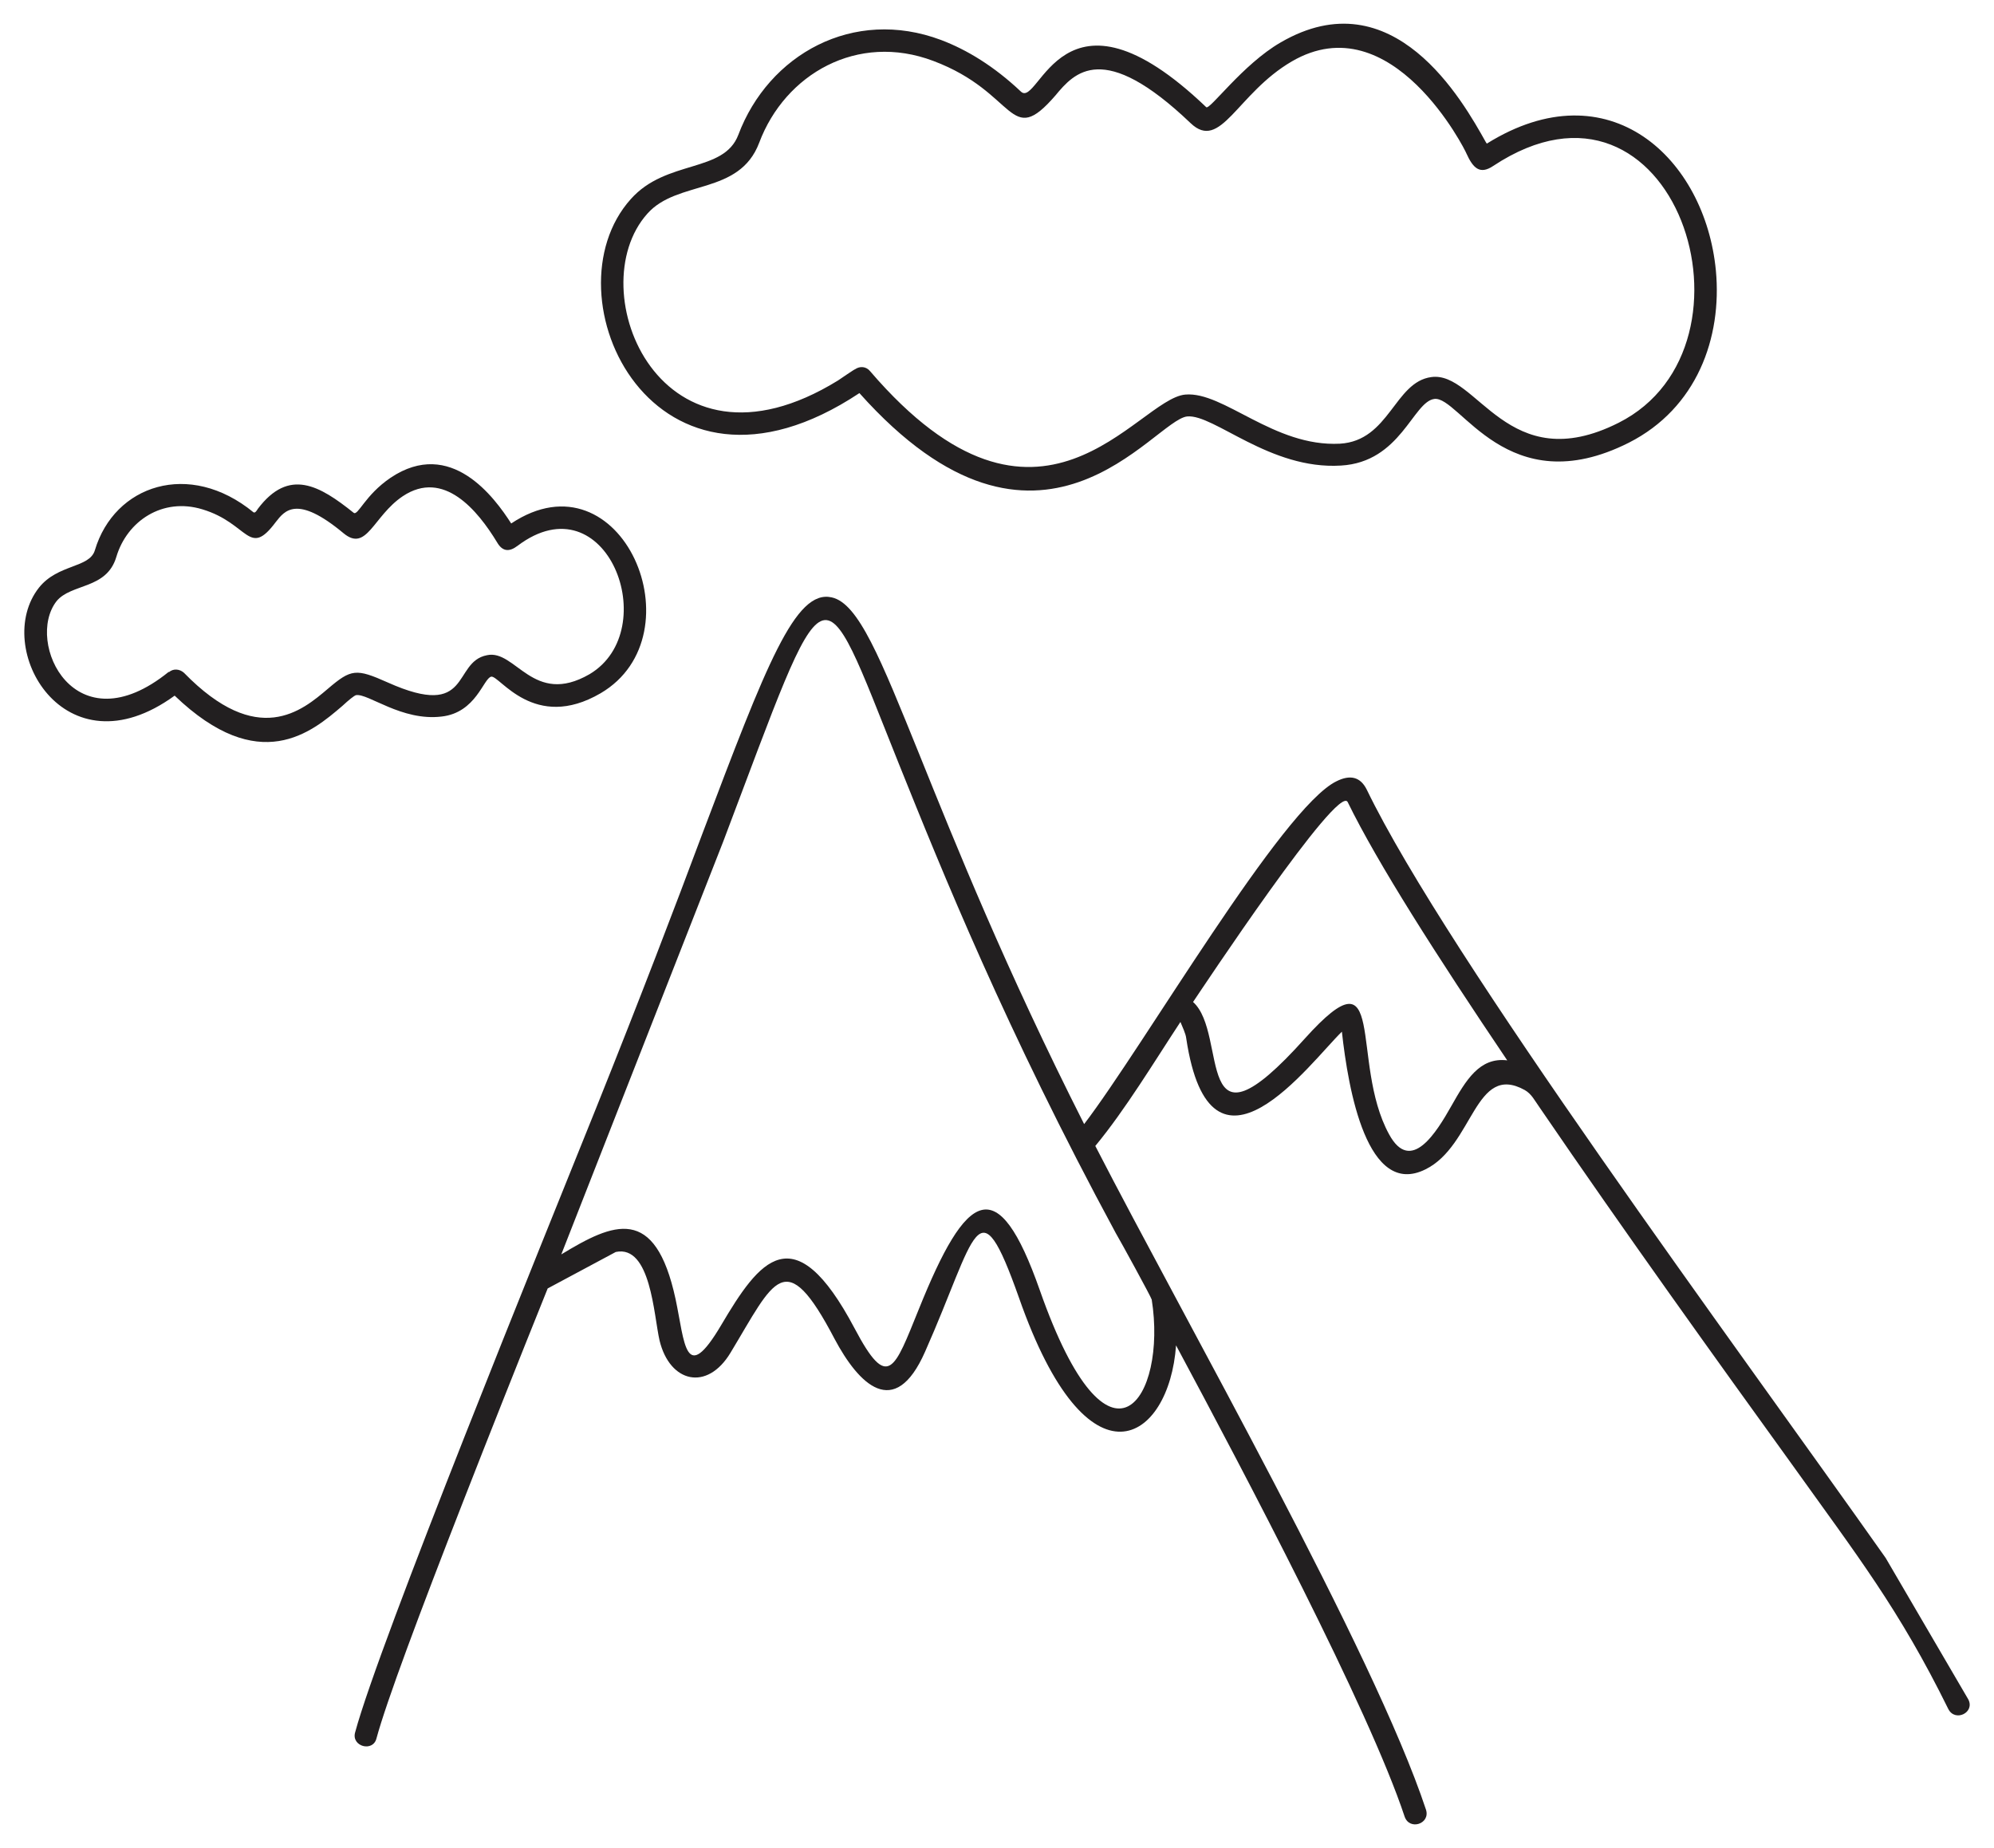
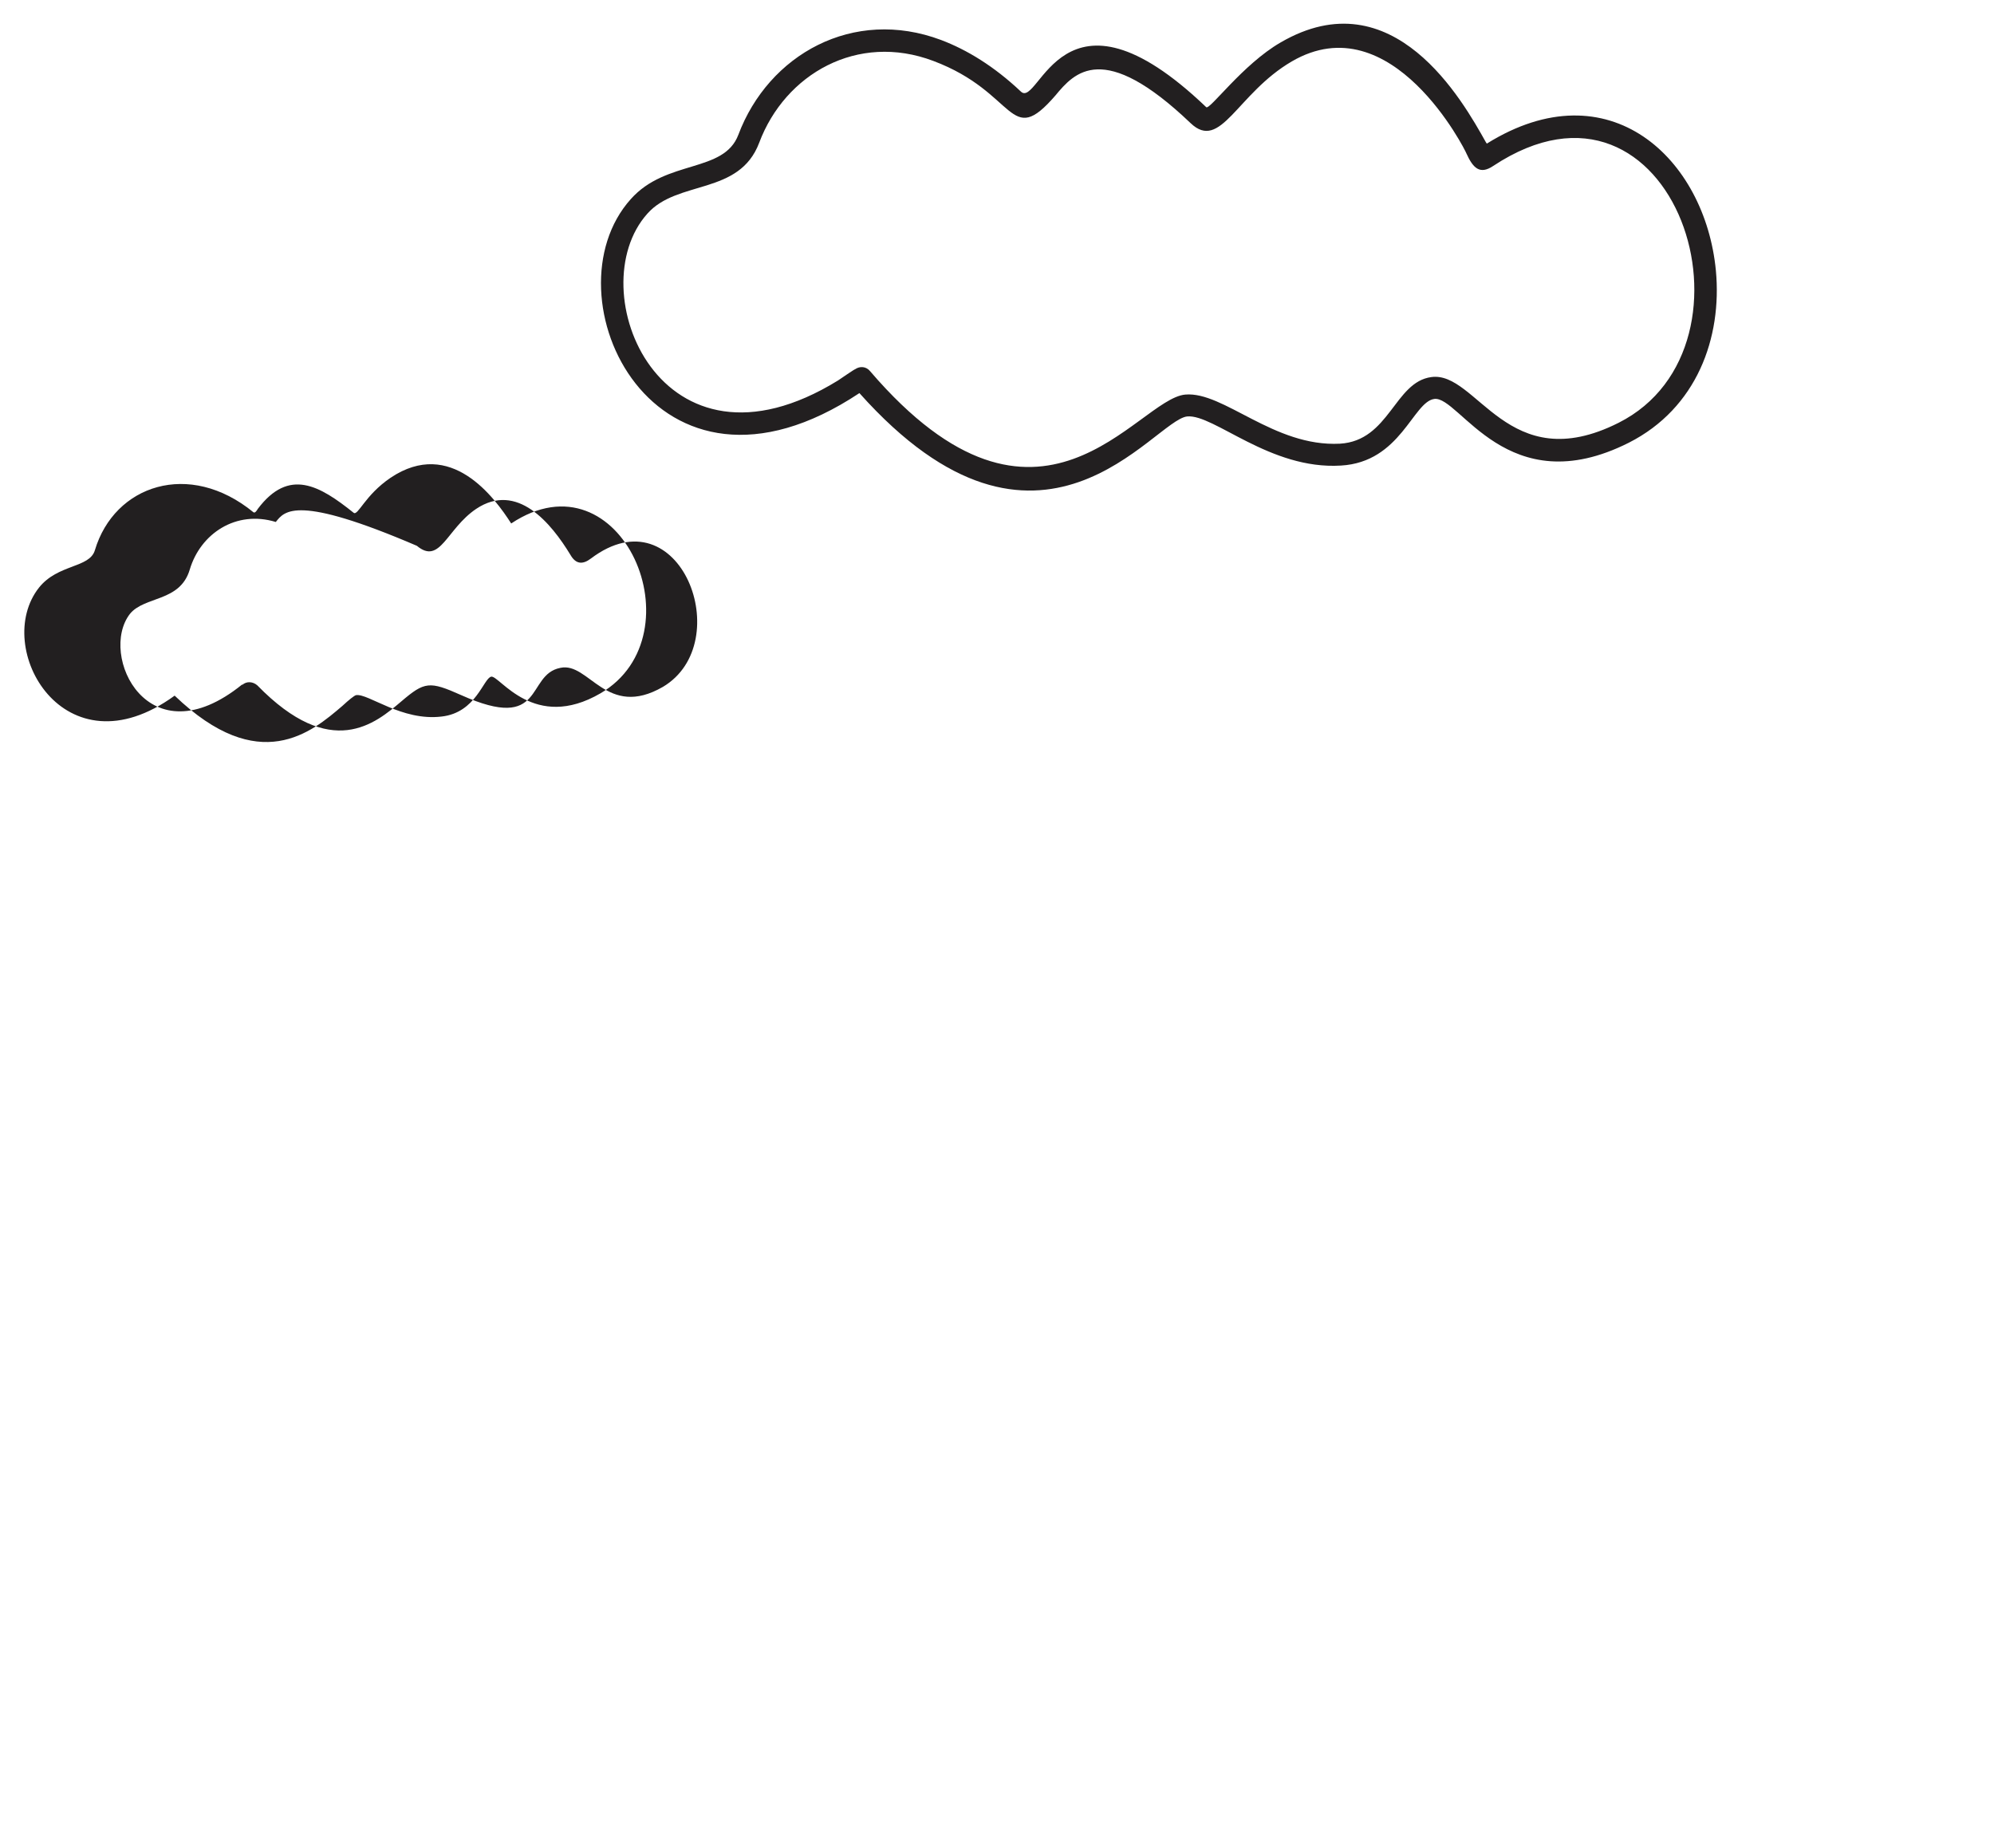
<svg xmlns="http://www.w3.org/2000/svg" version="1.1" id="Layer_1" x="0px" y="0px" width="116.22px" height="107.717px" viewBox="0 0 116.22 107.717" enable-background="new 0 0 116.22 107.717" xml:space="preserve">
  <g>
-     <path fill="#221F20" d="M21.944,101.319c-0.198,0.822-1.474,0.482-1.247-0.34c1.417-5.272,10.942-28.658,14.06-36.425   c2.58-6.435,4.592-11.707,6.18-15.959c3.742-9.893,5.414-14.258,7.54-13.776c1.559,0.34,2.835,3.543,5.131,9.213   c2.069,5.131,4.989,12.416,9.581,21.487c3.487-4.564,11.537-18.454,14.712-19.984c0.794-0.397,1.389-0.255,1.757,0.482   c4.734,9.78,21.487,32.372,30.246,44.787l4.819,8.249c0.397,0.765-0.765,1.332-1.162,0.567c-2.891-5.868-5.301-8.929-9.213-14.4   c-4.195-5.811-9.694-13.465-14.627-20.693c-0.283-0.397-0.454-0.765-0.85-0.992c-2.92-1.616-2.976,3.232-5.783,4.62   c-3.402,1.701-4.507-4.649-4.876-8.022c-1.843,1.786-7.654,9.808-9.071,0.397c-0.028-0.283-0.227-0.68-0.34-0.964   c-1.531,2.324-3.203,5.102-4.961,7.228c5.216,10.148,16.214,29.452,19.276,38.693c0.255,0.822-0.964,1.219-1.247,0.397   c-2.098-6.321-9.326-20.013-13.323-27.468c-0.397,5.613-5.131,8.731-9.156-2.778c-2.409-6.803-2.466-3.628-5.471,3.146   c-1.786,4.054-3.883,1.871-5.272-0.737c-2.891-5.528-3.515-3.43-6.066,0.794c-1.361,2.268-3.543,1.757-4.139-0.709   c-0.34-1.474-0.51-5.584-2.551-5.159l-3.969,2.126c-1.757,4.365-3.43,8.589-4.904,12.359   C24.438,94.062,22.511,99.221,21.944,101.319L21.944,101.319z M87.849,61.804c-4.11-6.094-7.569-11.509-9.298-15.052   c-0.539-1.134-8.589,11.027-9.014,11.65c2.098,1.871-0.085,9.496,6.52,2.126c4.876-5.414,2.58,1.332,4.904,5.584   c1.276,2.353,2.778-0.142,3.628-1.644C85.44,62.966,86.233,61.606,87.849,61.804L87.849,61.804z M65.03,71.867   c-6.406-11.849-10.148-21.146-12.643-27.354c-4.706-11.735-3.997-11.934-10.233,4.535l-9.439,24.066   c3.033-1.843,5.471-2.92,6.661,2.608c0.539,2.523,0.539,5.102,2.665,1.502c2.211-3.742,4.224-6.491,7.767,0.198   c1.956,3.713,2.324,2.381,3.742-1.106c2.778-6.917,4.592-8.135,7.058-1.106c4.082,11.622,7.427,6.236,6.52,0.539   C67.1,75.609,65.285,72.292,65.03,71.867L65.03,71.867z" />
    <path fill="#221F20" d="M59.503,5.338c1.077,1.02,2.381-7.143,10.8,0.907c0.198,0.198,2.126-2.494,4.337-3.77   c6.576-3.827,10.63,3.43,11.962,5.811l0.057,0.085c7.143-4.45,12.728,0.879,13.351,7.398c0.368,3.912-1.106,8.022-5.074,10.035   c-7.087,3.572-9.865-2.75-11.339-2.551c-1.247,0.17-1.956,3.685-5.443,3.883c-4.139,0.255-7.398-3.005-8.957-2.863   c-1.956,0.198-8.561,10.46-19.106-1.361c-11.991,7.965-18.369-5.698-13.323-11.31c2.069-2.324,5.414-1.502,6.265-3.742   c1.757-4.677,6.69-7.455,11.82-5.528C56.356,2.9,57.944,3.864,59.503,5.338L59.503,5.338z M61.515,5.565   c-2.721,3.146-2.211-0.17-7.115-2.013c-4.422-1.672-8.646,0.765-10.148,4.762c-1.162,3.09-4.762,2.154-6.52,4.139   c-3.969,4.422,0.765,16.101,11.112,9.723c0.085-0.057,0.992-0.68,0.992-0.652c0.283-0.198,0.652-0.17,0.879,0.113   c9.921,11.565,15.534,1.616,18.368,1.361c2.239-0.198,5.159,3.061,9.014,2.863c2.891-0.17,3.175-3.6,5.329-3.883   c2.665-0.368,4.45,5.924,10.913,2.665c8.901-4.479,3.26-21.968-7.313-14.967c-0.765,0.51-1.162,0.142-1.559-0.737   C85.44,8.824,81.131,0.179,75.292,3.58c-3.203,1.871-4.139,5.272-5.896,3.6C64.293,2.305,62.621,4.232,61.515,5.565L61.515,5.565z" />
-     <path fill="#221F20" d="M14.772,29.858c0.085,0.057,0.17-0.057,0.255-0.198c1.814-2.409,3.6-1.361,5.584,0.227   c0.255,0.198,0.652-1.02,2.154-2.041c3.515-2.353,6.066,1.162,7.03,2.665c6.435-4.28,10.998,6.491,5.216,9.893   c-3.883,2.268-5.896-1.049-6.378-0.964c-0.454,0.085-0.879,2.098-2.891,2.324c-2.324,0.283-4.28-1.361-4.989-1.247   c-0.113,0.028-0.425,0.283-0.794,0.624c-1.786,1.531-4.847,4.139-9.78-0.595c-6.435,4.677-10.658-2.806-7.909-6.293   c1.106-1.389,2.948-1.134,3.26-2.183C6.665,28.27,11.03,26.796,14.772,29.858L14.772,29.858z M16.076,30.424   c-1.587,2.126-1.559,0.085-4.28-0.737c-2.324-0.709-4.394,0.68-5.017,2.778c-0.567,1.899-2.636,1.531-3.487,2.58   c-1.843,2.381,1.049,8.561,6.548,4.11v0.028c0.255-0.227,0.624-0.198,0.879,0.028c4.309,4.422,6.888,2.211,8.391,0.935   c1.361-1.162,1.644-1.191,3.487-0.369c4.932,2.211,3.742-1.191,5.783-1.587c1.672-0.368,2.693,3.005,5.981,1.106   c4.337-2.58,0.992-11.395-4.195-7.483c-0.482,0.368-0.879,0.34-1.191-0.198c-1.134-1.871-3.118-4.28-5.499-2.693   c-1.729,1.162-2.098,3.288-3.458,2.154C17.295,28.809,16.586,29.773,16.076,30.424L16.076,30.424z" />
+     <path fill="#221F20" d="M14.772,29.858c0.085,0.057,0.17-0.057,0.255-0.198c1.814-2.409,3.6-1.361,5.584,0.227   c0.255,0.198,0.652-1.02,2.154-2.041c3.515-2.353,6.066,1.162,7.03,2.665c6.435-4.28,10.998,6.491,5.216,9.893   c-3.883,2.268-5.896-1.049-6.378-0.964c-0.454,0.085-0.879,2.098-2.891,2.324c-2.324,0.283-4.28-1.361-4.989-1.247   c-0.113,0.028-0.425,0.283-0.794,0.624c-1.786,1.531-4.847,4.139-9.78-0.595c-6.435,4.677-10.658-2.806-7.909-6.293   c1.106-1.389,2.948-1.134,3.26-2.183C6.665,28.27,11.03,26.796,14.772,29.858L14.772,29.858z M16.076,30.424   c-2.324-0.709-4.394,0.68-5.017,2.778c-0.567,1.899-2.636,1.531-3.487,2.58   c-1.843,2.381,1.049,8.561,6.548,4.11v0.028c0.255-0.227,0.624-0.198,0.879,0.028c4.309,4.422,6.888,2.211,8.391,0.935   c1.361-1.162,1.644-1.191,3.487-0.369c4.932,2.211,3.742-1.191,5.783-1.587c1.672-0.368,2.693,3.005,5.981,1.106   c4.337-2.58,0.992-11.395-4.195-7.483c-0.482,0.368-0.879,0.34-1.191-0.198c-1.134-1.871-3.118-4.28-5.499-2.693   c-1.729,1.162-2.098,3.288-3.458,2.154C17.295,28.809,16.586,29.773,16.076,30.424L16.076,30.424z" />
  </g>
</svg>